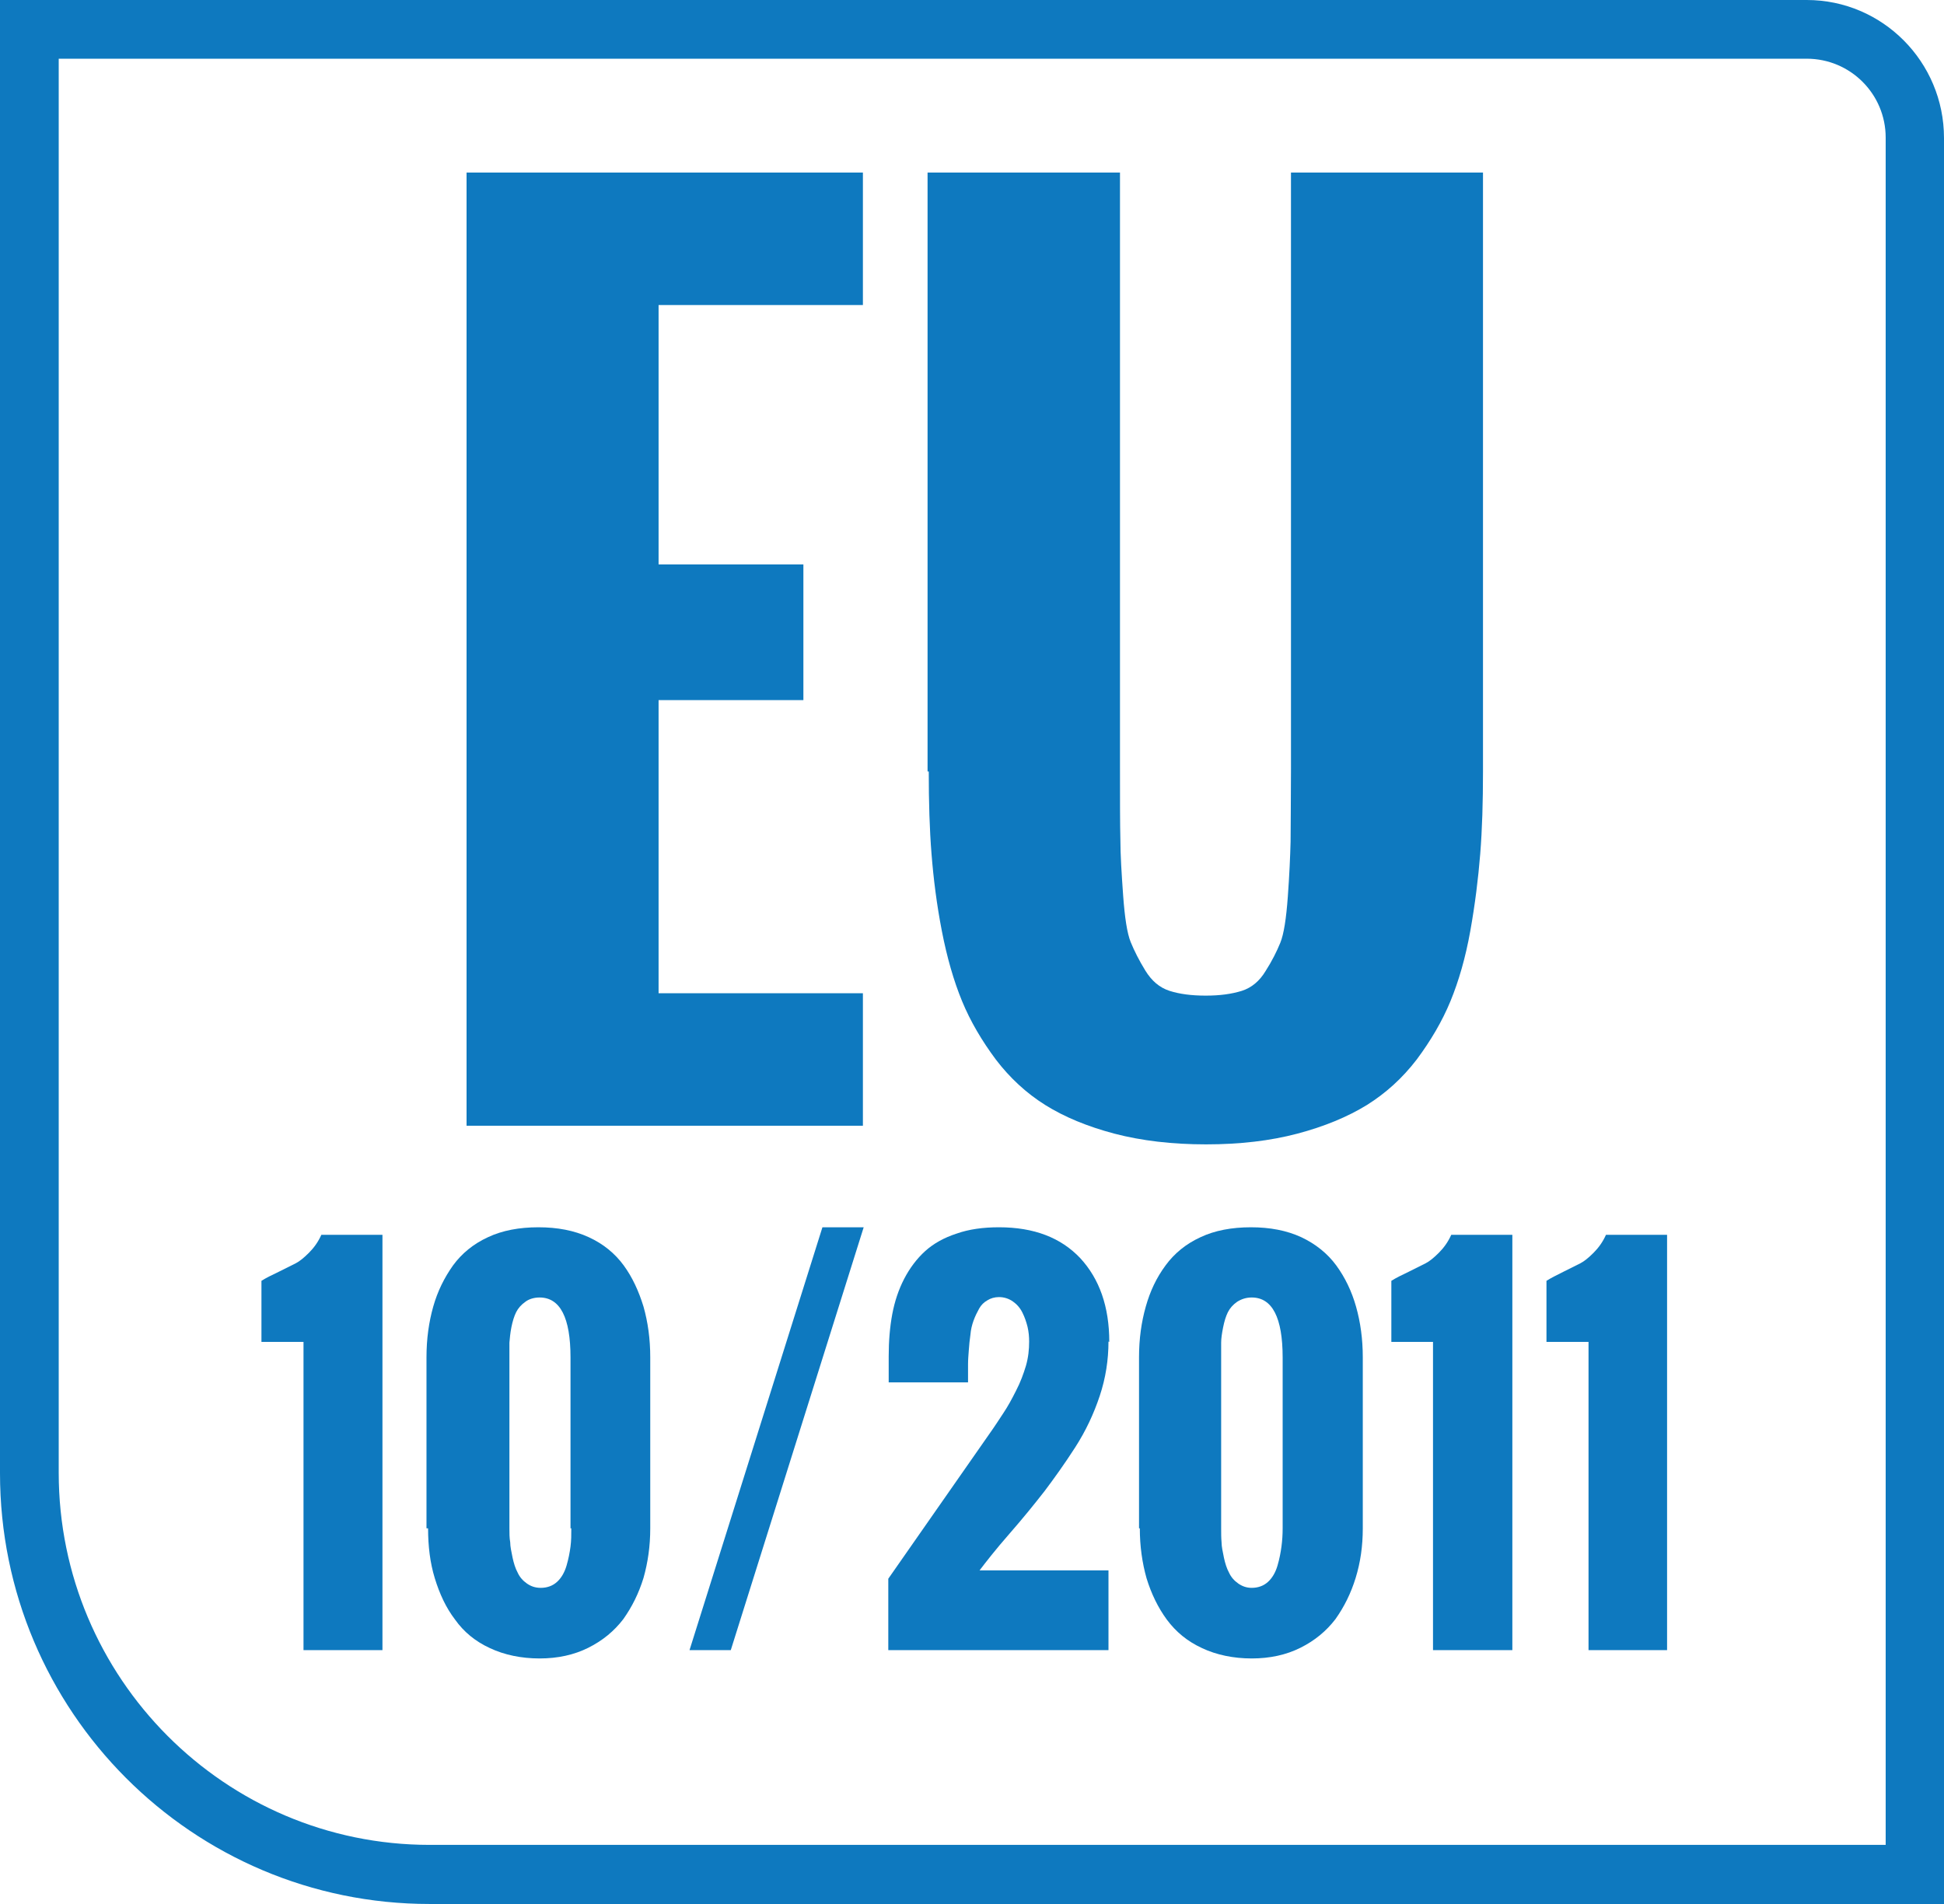
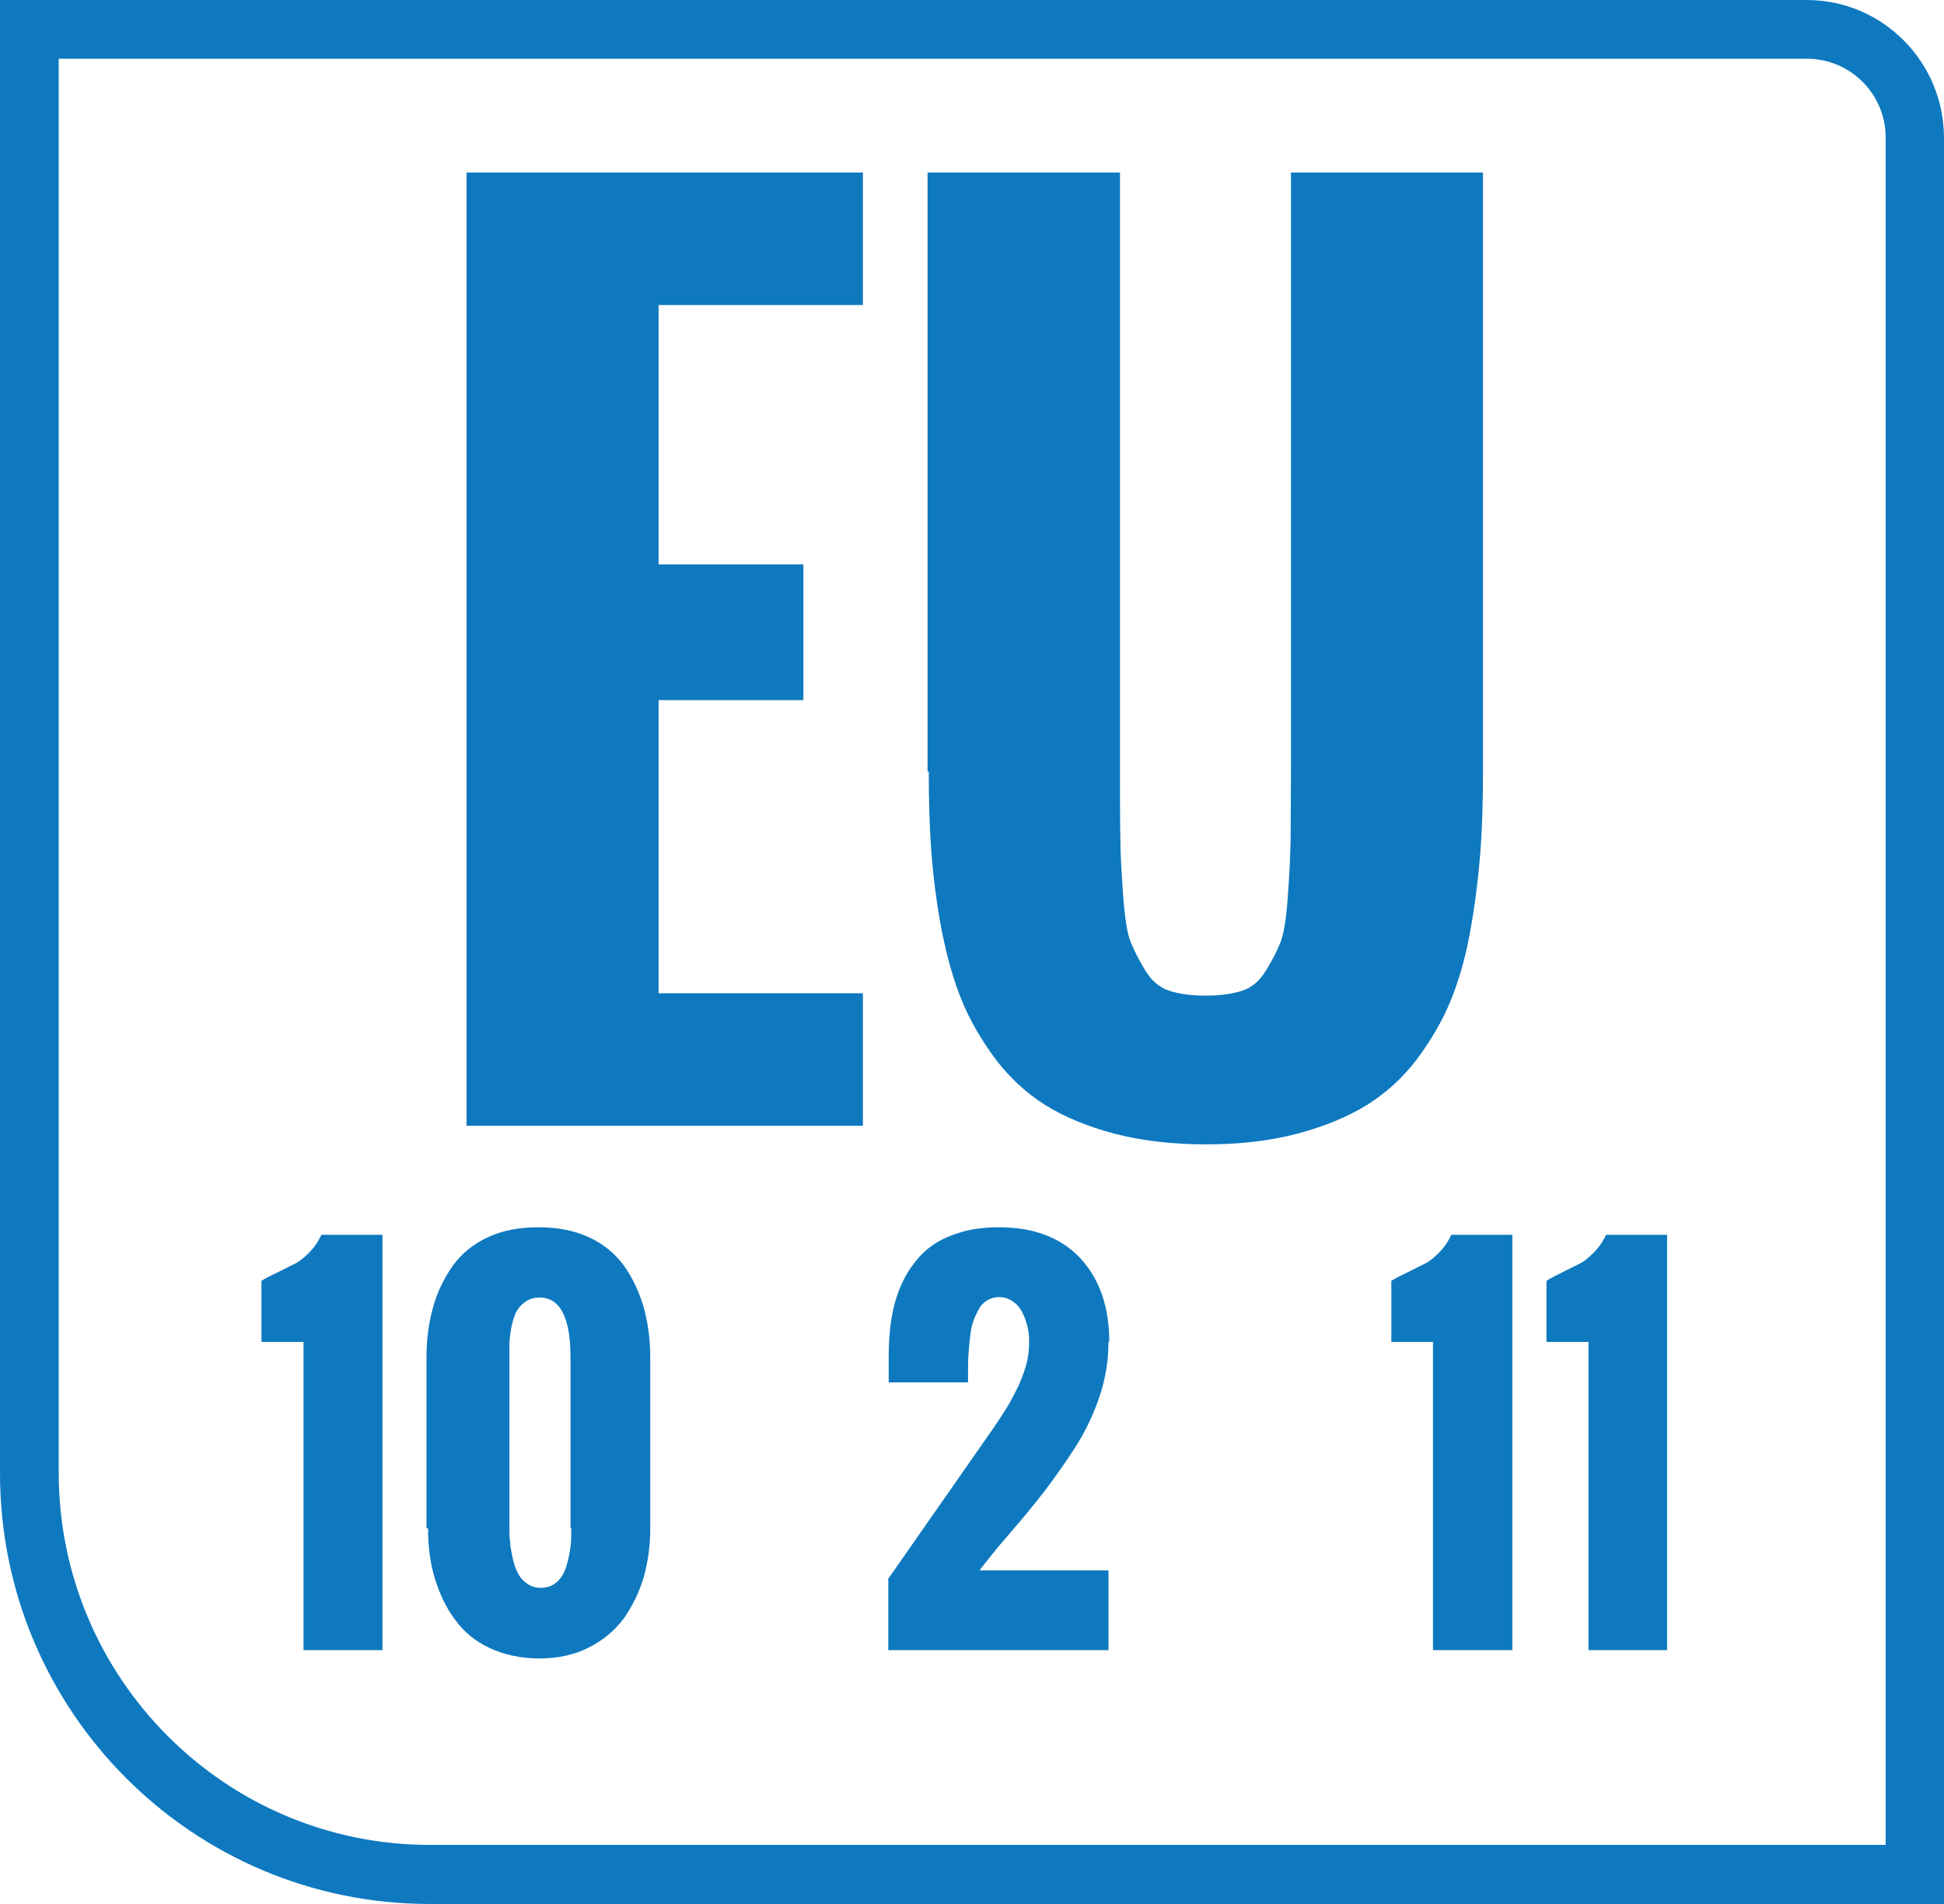
<svg xmlns="http://www.w3.org/2000/svg" id="Lag_2" width="49" height="48" viewBox="0 0 49 48">
  <defs>
    <style>.cls-1{fill:#0e79bf;}</style>
  </defs>
  <g id="Layer_1">
    <path class="cls-1" d="m45.54,1.48c1.1,0,1.99.89,1.99,1.99v43.04H10.83c-5.16,0-9.35-4.21-9.35-9.38V1.48h44.06m0-1.48H0v37.14c0,6,4.85,10.86,10.83,10.86h38.17V3.48c0-1.92-1.55-3.48-3.46-3.48" />
    <path class="cls-1" d="m7.65,41.6v-7.77h-1.06v-1.54c.11-.07.25-.14.44-.23.18-.09.32-.16.42-.21.1-.05.21-.14.34-.27.12-.12.23-.27.31-.45h1.54v10.47h-1.99Z" />
    <path class="cls-1" d="m10.75,38.53v-4.31c0-.47.06-.89.17-1.28.11-.39.28-.73.5-1.04.22-.3.51-.54.88-.71.36-.17.79-.25,1.27-.25s.9.08,1.27.25c.37.17.66.41.88.71.22.3.38.65.5,1.04.11.39.17.81.17,1.28v4.31c0,.45-.06.86-.17,1.25-.12.39-.29.73-.51,1.04-.23.3-.52.54-.88.72-.36.18-.77.27-1.23.27s-.89-.09-1.25-.26c-.37-.17-.66-.41-.88-.72-.23-.3-.39-.65-.51-1.04-.12-.39-.17-.81-.17-1.26m3.59,0v-4.31c0-1-.26-1.51-.78-1.51-.14,0-.27.04-.36.11-.1.07-.18.16-.23.26-.05.1-.09.23-.12.38-.03.15-.04.28-.05.39,0,.11,0,.23,0,.37v4.31c0,.12,0,.24.02.35,0,.11.03.24.06.39.03.14.07.27.13.38.05.11.13.2.23.27.1.07.21.11.35.11.16,0,.3-.05.41-.15.11-.1.19-.24.24-.41.05-.17.08-.33.1-.48.02-.15.02-.3.02-.46" />
-     <polygon class="cls-1" points="17.38 41.6 20.73 30.94 21.77 30.94 18.42 41.6 17.38 41.6" />
    <path class="cls-1" d="m27.94,33.82c0,.46-.07.92-.22,1.37-.15.45-.35.88-.62,1.3-.27.42-.53.78-.77,1.1-.25.32-.54.68-.89,1.08-.35.4-.59.71-.75.92h3.25v2.01h-5.55v-1.8l2.54-3.64c.15-.21.27-.4.37-.55.1-.15.2-.33.31-.55.11-.21.19-.43.25-.63.06-.21.08-.41.08-.61,0-.12-.01-.24-.04-.37-.03-.12-.07-.24-.13-.36-.06-.12-.14-.21-.24-.28-.1-.07-.22-.11-.35-.11-.11,0-.21.03-.29.08-.09.05-.16.12-.21.21-.05.09-.1.19-.14.3-.04.11-.07.23-.08.36-.02.13-.03.25-.04.38-.01.13-.02.25-.02.36,0,.11,0,.22,0,.32v.14h-2v-.66c0-.38.03-.74.09-1.06.06-.32.16-.62.3-.89.14-.27.32-.51.53-.7.21-.19.48-.34.79-.44.31-.11.67-.16,1.07-.16.88,0,1.56.26,2.05.78.48.52.73,1.22.73,2.11" />
-     <path class="cls-1" d="m28.71,38.53v-4.31c0-.47.06-.89.17-1.28.11-.39.27-.73.5-1.04.22-.3.51-.54.88-.71.36-.17.79-.25,1.27-.25s.9.08,1.27.25c.36.17.66.41.88.71.22.3.39.65.5,1.04.11.39.17.81.17,1.28v4.31c0,.45-.06.86-.18,1.25-.12.39-.29.73-.51,1.04-.23.3-.52.54-.88.72-.36.18-.77.27-1.23.27s-.89-.09-1.25-.26c-.37-.17-.66-.41-.89-.72-.22-.3-.39-.65-.51-1.04-.11-.39-.17-.81-.17-1.26m3.6,0v-4.31c0-1-.26-1.51-.78-1.51-.14,0-.26.04-.37.11-.1.07-.18.16-.23.26-.05.1-.09.23-.12.38-.03.15-.05.28-.05.39,0,.11,0,.23,0,.37v4.31c0,.12,0,.24.01.35,0,.11.03.24.06.39.03.14.07.27.13.38.05.11.13.2.23.27.1.07.21.11.34.11.16,0,.3-.05.41-.15.11-.1.19-.24.24-.41.05-.17.08-.33.1-.48.02-.15.03-.3.03-.46" />
    <path class="cls-1" d="m36.12,41.6v-7.77h-1.05v-1.54c.11-.07.25-.14.44-.23.18-.09.32-.16.42-.21.1-.05.21-.14.34-.27.12-.12.23-.27.31-.45h1.54v10.47h-1.99Z" />
    <path class="cls-1" d="m40.04,41.6v-7.77h-1.06v-1.54c.11-.07.25-.14.43-.23.18-.09.32-.16.42-.21.1-.05.21-.14.34-.27.12-.12.23-.27.31-.45h1.54v10.47h-1.99Z" />
    <polygon class="cls-1" points="11.76 28.38 11.76 4.35 21.75 4.35 21.75 7.69 16.6 7.69 16.6 14.23 20.25 14.23 20.25 17.65 16.6 17.65 16.6 25.04 21.75 25.04 21.75 28.38 11.76 28.38" />
    <path class="cls-1" d="m23.38,19.45V4.35h4.85v14.95c0,.86,0,1.48.01,1.86,0,.39.03.86.07,1.42.04.55.1.95.19,1.17.09.22.21.46.37.72.16.26.36.43.61.51.25.08.55.12.91.12s.65-.04.91-.12c.25-.08.45-.25.6-.5.16-.25.28-.49.37-.71.09-.22.15-.61.19-1.16s.06-1.01.07-1.39c0-.38.01-.99.01-1.84V4.35h4.84v15.1c0,.76-.02,1.46-.07,2.08-.05.62-.13,1.27-.25,1.94-.12.67-.29,1.26-.5,1.77-.21.51-.5,1-.85,1.47-.36.47-.78.85-1.26,1.15-.49.3-1.07.54-1.75.72-.68.18-1.45.27-2.3.27s-1.62-.09-2.31-.27c-.68-.18-1.26-.42-1.74-.72-.48-.3-.9-.69-1.25-1.15-.35-.47-.64-.96-.85-1.47-.21-.51-.38-1.1-.51-1.77-.13-.67-.21-1.31-.26-1.94-.05-.62-.07-1.32-.07-2.08" />
  </g>
</svg>